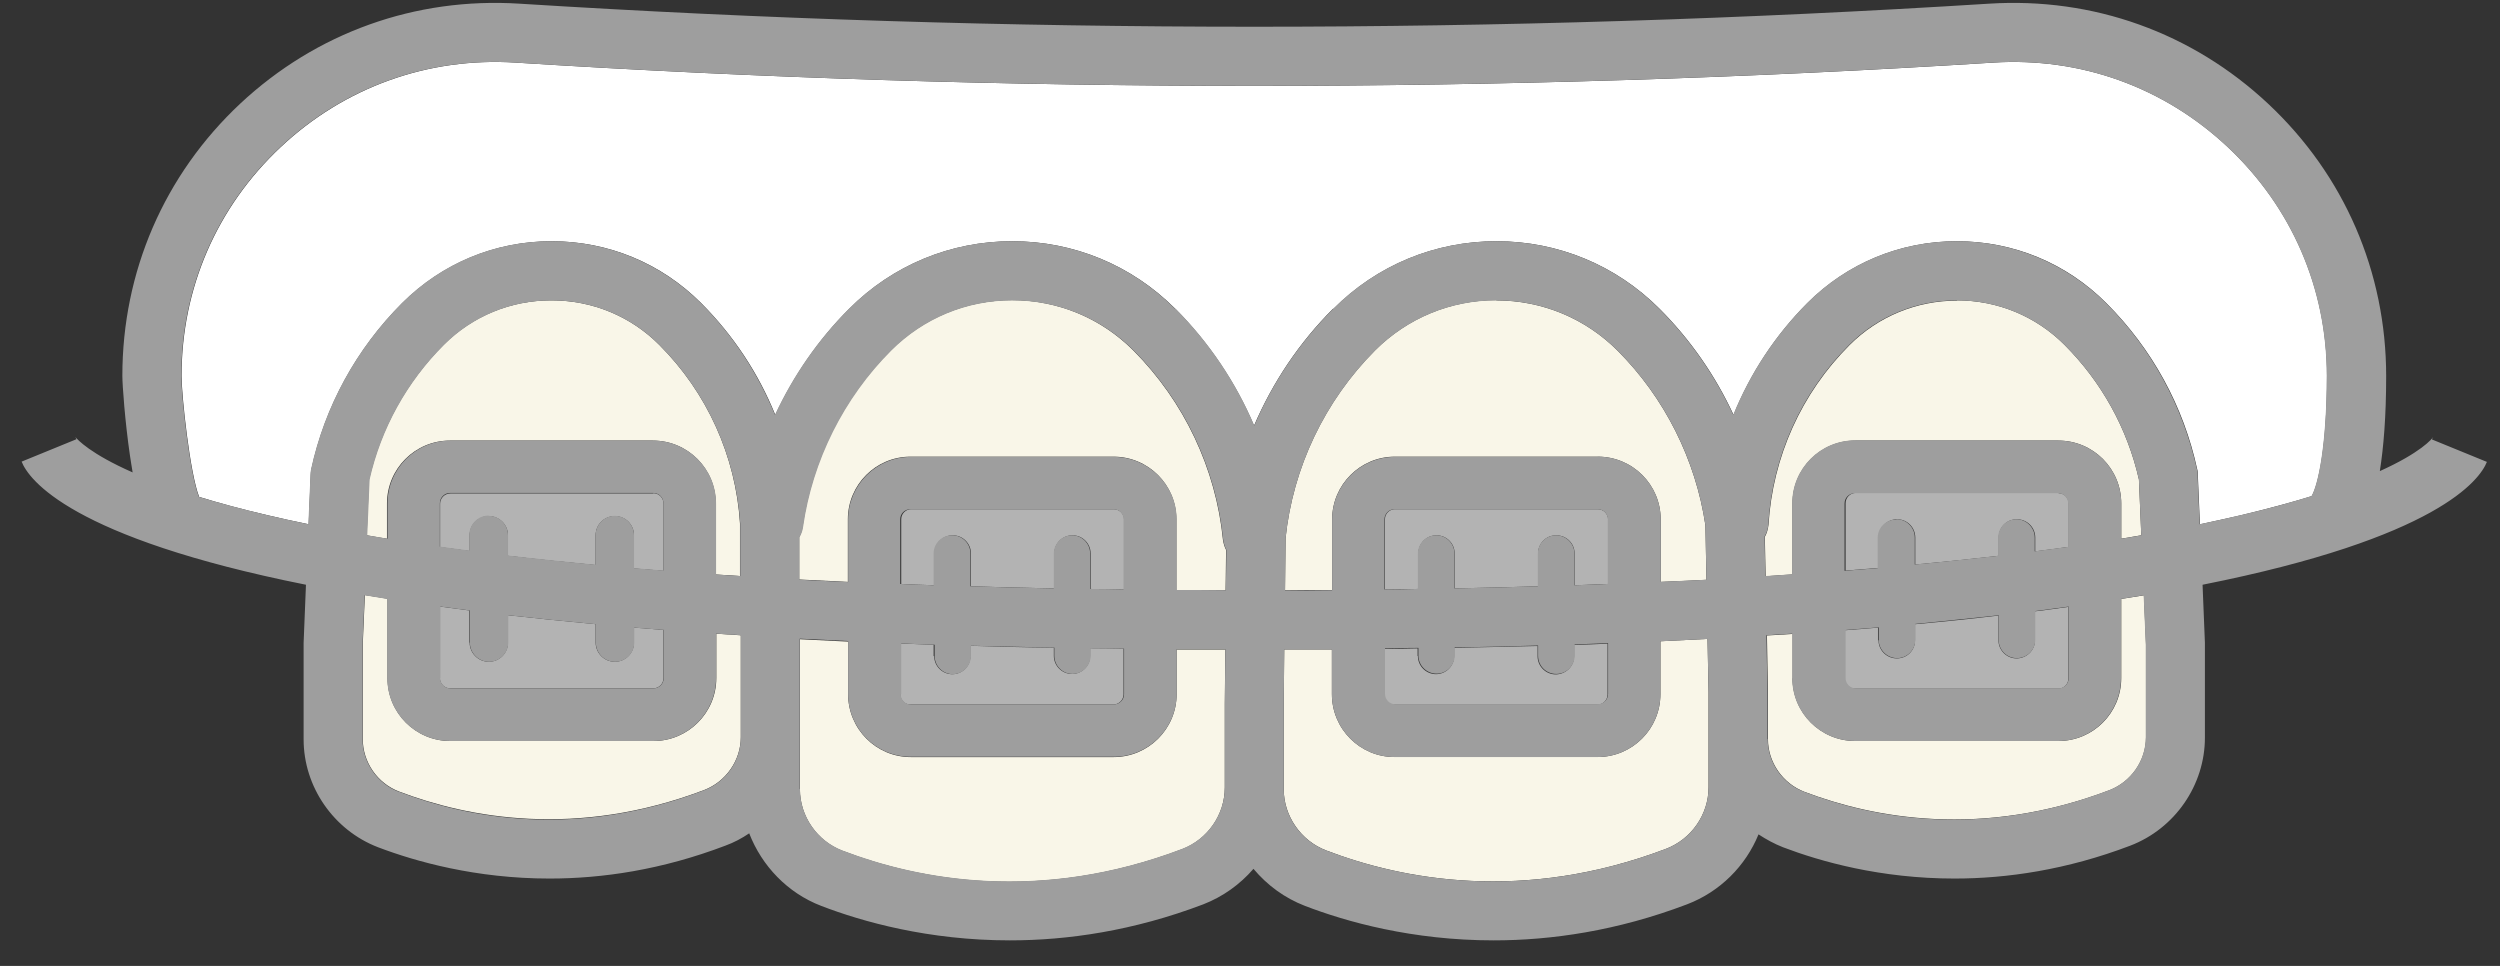
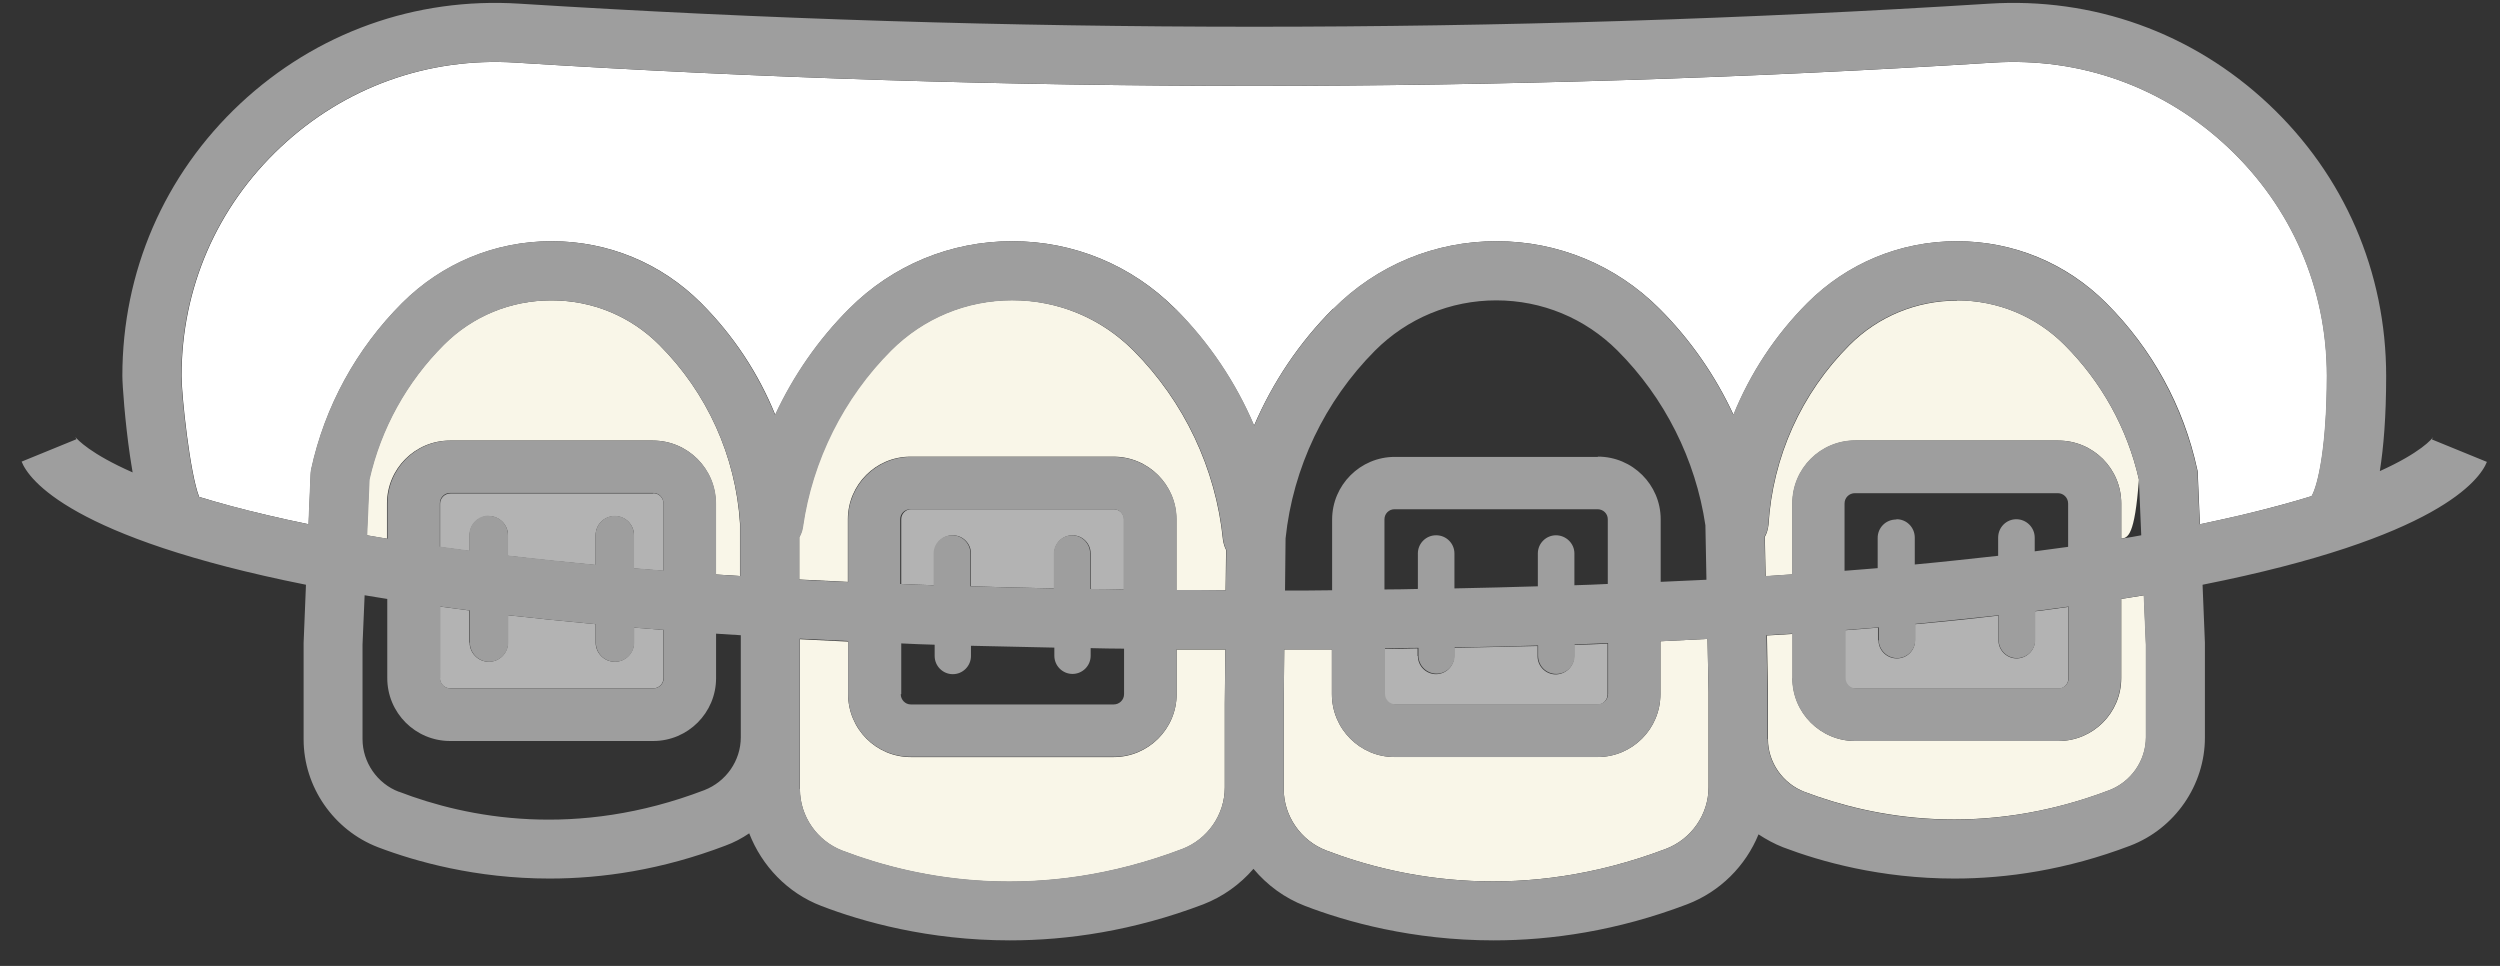
<svg xmlns="http://www.w3.org/2000/svg" width="88" height="34" viewBox="0 0 88 34" fill="none">
  <rect x="0" y="0" width="88" height="34" fill="#333333" stroke="none" />
  <g clip-path="url(#clip0_242_1571)">
    <path d="M46.919 10.871C45.734 12.056 44.799 13.454 44.142 14.982C43.493 13.454 42.549 12.056 41.373 10.871C39.836 9.334 37.799 8.491 35.632 8.491C33.466 8.491 31.419 9.334 29.892 10.871C28.808 11.954 27.938 13.223 27.29 14.603C26.697 13.14 25.817 11.806 24.679 10.667C23.271 9.26 21.41 8.491 19.419 8.491C17.429 8.491 15.568 9.269 14.16 10.667C12.549 12.278 11.438 14.306 10.956 16.529C10.947 16.584 10.938 16.649 10.938 16.704L10.864 18.454C10.373 18.353 9.901 18.251 9.438 18.14C8.512 17.927 7.706 17.704 7.012 17.491C6.688 16.677 6.392 13.927 6.392 13.232C6.392 10.149 7.632 7.288 9.882 5.177C12.132 3.066 15.068 2.01 18.151 2.204C35.41 3.297 52.901 3.297 70.16 2.204C73.243 2.01 76.169 3.066 78.419 5.177C80.669 7.288 81.91 10.149 81.91 13.232C81.91 15.714 81.595 17.093 81.373 17.464C80.66 17.686 79.827 17.908 78.864 18.14C78.41 18.241 77.929 18.353 77.438 18.454L77.364 16.704C77.364 16.649 77.364 16.584 77.345 16.529C76.864 14.297 75.753 12.278 74.141 10.667C72.734 9.26 70.873 8.491 68.882 8.491C66.891 8.491 65.021 9.269 63.623 10.667C62.493 11.797 61.614 13.14 61.021 14.603C60.382 13.223 59.503 11.954 58.419 10.871C56.882 9.334 54.845 8.491 52.679 8.491C50.512 8.491 48.466 9.334 46.938 10.871H46.919Z" fill="white" />
    <path d="M22.993 17.361C23.188 17.361 23.354 17.519 23.354 17.722V20.093C23.003 20.065 22.66 20.037 22.317 20.009V18.843C22.317 18.472 22.021 18.167 21.641 18.167C21.262 18.167 20.965 18.472 20.965 18.843V19.889C19.901 19.787 18.873 19.685 17.882 19.565V18.843C17.882 18.472 17.577 18.167 17.206 18.167C16.836 18.167 16.53 18.472 16.53 18.843V19.398C16.178 19.352 15.836 19.306 15.493 19.259V17.732C15.493 17.537 15.651 17.371 15.854 17.371H23.003L22.993 17.361Z" fill="#B3B3B3" />
    <path d="M16.53 22.619C16.53 22.989 16.836 23.295 17.206 23.295C17.577 23.295 17.882 22.989 17.882 22.619V21.656C18.854 21.767 19.882 21.869 20.966 21.971V22.619C20.966 22.989 21.271 23.295 21.642 23.295C22.012 23.295 22.317 22.989 22.317 22.619V22.091C22.66 22.119 23.003 22.147 23.354 22.175V23.869C23.354 24.064 23.197 24.23 22.993 24.23H15.845C15.651 24.23 15.484 24.073 15.484 23.869V21.351C15.817 21.397 16.169 21.443 16.521 21.489V22.619H16.53Z" fill="#B3B3B3" />
-     <path d="M32.882 23.095C32.882 23.446 33.169 23.733 33.52 23.733C33.872 23.733 34.159 23.446 34.159 23.095V22.733C35.104 22.761 36.085 22.789 37.094 22.798V23.085C37.094 23.437 37.382 23.724 37.733 23.724C38.085 23.724 38.372 23.437 38.372 23.085V22.817C38.761 22.817 39.15 22.826 39.548 22.835V24.437C39.548 24.632 39.391 24.798 39.187 24.798H32.039C31.845 24.798 31.687 24.641 31.687 24.437V22.65C32.076 22.669 32.465 22.678 32.863 22.696V23.095H32.882Z" fill="#B3B3B3" />
    <path d="M39.205 17.925C39.4 17.925 39.566 18.083 39.566 18.277V20.749C39.168 20.749 38.779 20.74 38.391 20.731V19.481C38.391 19.129 38.104 18.842 37.752 18.842C37.4 18.842 37.113 19.129 37.113 19.481V20.712C36.113 20.694 35.141 20.666 34.178 20.638V19.481C34.178 19.129 33.891 18.842 33.539 18.842C33.187 18.842 32.9 19.129 32.9 19.481V20.601C32.502 20.592 32.113 20.573 31.724 20.555V18.277C31.724 18.083 31.881 17.925 32.076 17.925H39.224H39.205Z" fill="#B3B3B3" />
-     <path d="M56.242 17.925C56.436 17.925 56.603 18.083 56.603 18.277V20.555C56.214 20.573 55.825 20.583 55.427 20.601V19.481C55.427 19.129 55.14 18.842 54.779 18.842C54.418 18.842 54.14 19.129 54.14 19.481V20.638C53.186 20.666 52.205 20.694 51.205 20.712V19.481C51.205 19.129 50.918 18.842 50.566 18.842C50.214 18.842 49.927 19.129 49.927 19.481V20.731C49.538 20.731 49.14 20.74 48.751 20.749V18.277C48.751 18.083 48.908 17.925 49.103 17.925H56.251H56.242Z" fill="#B3B3B3" />
    <path d="M49.909 23.092C49.909 23.444 50.196 23.731 50.547 23.731C50.899 23.731 51.186 23.444 51.186 23.092V22.805C52.196 22.787 53.168 22.759 54.122 22.74V23.101C54.122 23.453 54.409 23.74 54.761 23.74C55.112 23.74 55.409 23.453 55.409 23.101V22.703C55.807 22.694 56.196 22.675 56.585 22.657V24.444C56.585 24.639 56.427 24.805 56.224 24.805H49.075C48.881 24.805 48.723 24.648 48.723 24.444V22.842C49.122 22.842 49.511 22.833 49.899 22.824V23.092H49.909Z" fill="#B3B3B3" />
    <path d="M66.123 22.538C66.123 22.89 66.41 23.177 66.771 23.177C67.132 23.177 67.41 22.89 67.41 22.538V21.973C68.438 21.881 69.419 21.779 70.345 21.668V22.538C70.345 22.89 70.632 23.177 70.984 23.177C71.336 23.177 71.632 22.89 71.632 22.538V21.52C72.031 21.473 72.419 21.418 72.808 21.362V23.881C72.808 24.075 72.651 24.242 72.447 24.242H65.299C65.105 24.242 64.938 24.084 64.938 23.881V22.186C65.336 22.158 65.725 22.121 66.105 22.093V22.538H66.123Z" fill="#B3B3B3" />
-     <path d="M72.456 17.36C72.651 17.36 72.817 17.518 72.817 17.721V19.249C72.429 19.305 72.04 19.36 71.642 19.407V18.925C71.642 18.564 71.355 18.277 70.993 18.277C70.632 18.277 70.355 18.564 70.355 18.925V19.564C69.41 19.675 68.429 19.777 67.419 19.87V18.925C67.419 18.564 67.132 18.277 66.781 18.277C66.429 18.277 66.132 18.564 66.132 18.925V19.99C65.753 20.018 65.355 20.055 64.966 20.083V17.712C64.966 17.518 65.123 17.351 65.327 17.351H72.475L72.456 17.36Z" fill="#B3B3B3" />
    <path d="M63.095 23.87C63.095 25.093 64.085 26.083 65.308 26.083H72.456C73.678 26.083 74.669 25.093 74.669 23.87V21.083C74.937 21.037 75.206 21 75.465 20.954L75.539 22.685V25.954C75.539 26.768 75.02 27.518 74.252 27.815C69.743 29.528 65.928 28.787 63.511 27.87C62.752 27.574 62.233 26.833 62.233 26.018V24.361V24.343L62.197 22.37C62.502 22.352 62.808 22.333 63.104 22.315V23.88L63.095 23.87Z" fill="#F9F6E8" />
    <path d="M46.882 24.434C46.882 25.657 47.873 26.647 49.086 26.647H56.234C57.456 26.647 58.447 25.657 58.447 24.434V22.573C59.012 22.546 59.558 22.518 60.104 22.49L60.141 24.36V27.712C60.141 28.666 59.54 29.536 58.641 29.879C53.623 31.786 49.364 30.962 46.678 29.934C45.79 29.592 45.188 28.721 45.188 27.777V24.805L45.206 22.86C45.771 22.86 46.327 22.86 46.882 22.86V24.434Z" fill="#F9F6E8" />
    <path d="M29.853 24.437C29.853 25.659 30.843 26.65 32.056 26.65H39.205C40.417 26.65 41.417 25.659 41.417 24.437V22.863C41.982 22.863 42.556 22.863 43.13 22.863L43.112 24.798V27.724C43.112 28.677 42.51 29.548 41.612 29.89C36.593 31.798 32.334 30.974 29.649 29.946C28.76 29.603 28.158 28.733 28.158 27.788V24.372C28.158 24.372 28.158 24.344 28.158 24.335V22.502C28.705 22.529 29.269 22.557 29.853 22.585V24.446V24.437Z" fill="#F9F6E8" />
-     <path d="M13.64 23.872C13.64 25.094 14.631 26.084 15.853 26.084H23.002C24.215 26.084 25.215 25.094 25.215 23.872V22.307C25.502 22.325 25.789 22.344 26.076 22.362V24.353V25.946C26.076 26.76 25.557 27.51 24.789 27.807C20.279 29.52 16.465 28.779 14.048 27.862C13.279 27.566 12.77 26.825 12.77 26.01V22.677L12.844 20.946C13.103 20.992 13.372 21.029 13.64 21.075V23.862V23.872Z" fill="#F9F6E8" />
    <path d="M19.418 10.573C20.853 10.573 22.195 11.129 23.204 12.138C24.89 13.823 25.899 16.055 26.047 18.434V20.277C25.76 20.258 25.482 20.24 25.195 20.221V17.721C25.195 16.499 24.204 15.508 22.982 15.508H15.834C14.612 15.508 13.621 16.499 13.621 17.721V18.962C13.38 18.925 13.149 18.888 12.908 18.842L12.992 16.879C13.399 15.082 14.306 13.444 15.612 12.138C16.621 11.129 17.964 10.573 19.399 10.573H19.418Z" fill="#F9F6E8" />
    <path d="M39.899 12.343C41.677 14.13 42.797 16.491 43.047 19C43.066 19.13 43.103 19.25 43.158 19.361L43.14 20.778C42.557 20.778 41.983 20.778 41.408 20.769V18.278C41.408 17.065 40.418 16.074 39.196 16.074H32.047C30.825 16.074 29.844 17.065 29.844 18.278V20.482C29.27 20.454 28.695 20.426 28.131 20.398V18.908C28.186 18.797 28.233 18.676 28.251 18.537C28.584 16.204 29.677 14 31.353 12.334C32.492 11.195 34.01 10.565 35.621 10.565C37.233 10.565 38.751 11.195 39.89 12.334L39.899 12.343Z" fill="#F9F6E8" />
-     <path d="M52.669 10.574C54.28 10.574 55.799 11.204 56.938 12.343C58.595 14 59.688 16.186 60.03 18.491L60.067 20.408C59.539 20.436 58.993 20.463 58.456 20.482V18.278C58.456 17.065 57.465 16.074 56.243 16.074H49.095C47.882 16.074 46.891 17.065 46.891 18.278V20.769C46.345 20.769 45.789 20.769 45.234 20.778L45.252 18.945C45.511 16.454 46.632 14.111 48.4 12.334C49.539 11.195 51.058 10.565 52.669 10.565V10.574Z" fill="#F9F6E8" />
-     <path d="M68.882 10.573C70.317 10.573 71.66 11.129 72.669 12.138C73.975 13.444 74.882 15.082 75.29 16.879L75.373 18.842C75.141 18.879 74.901 18.925 74.669 18.962V17.721C74.669 16.499 73.678 15.508 72.456 15.508H65.308C64.086 15.508 63.095 16.499 63.095 17.721V20.221C62.78 20.24 62.465 20.258 62.151 20.286L62.123 18.897C62.197 18.768 62.234 18.619 62.252 18.471C62.401 16.082 63.41 13.842 65.104 12.147C66.114 11.138 67.465 10.582 68.891 10.582L68.882 10.573Z" fill="#F9F6E8" />
+     <path d="M68.882 10.573C70.317 10.573 71.66 11.129 72.669 12.138C73.975 13.444 74.882 15.082 75.29 16.879C75.141 18.879 74.901 18.925 74.669 18.962V17.721C74.669 16.499 73.678 15.508 72.456 15.508H65.308C64.086 15.508 63.095 16.499 63.095 17.721V20.221C62.78 20.24 62.465 20.258 62.151 20.286L62.123 18.897C62.197 18.768 62.234 18.619 62.252 18.471C62.401 16.082 63.41 13.842 65.104 12.147C66.114 11.138 67.465 10.582 68.891 10.582L68.882 10.573Z" fill="#F9F6E8" />
    <path d="M72.456 15.509C73.678 15.509 74.668 16.499 74.668 17.722V18.962C74.909 18.925 75.141 18.888 75.372 18.842L75.289 16.879C74.882 15.083 73.974 13.444 72.668 12.138C71.659 11.129 70.307 10.573 68.882 10.573C67.456 10.573 66.104 11.129 65.094 12.138C63.4 13.833 62.391 16.073 62.243 18.462C62.233 18.62 62.187 18.759 62.113 18.888L62.141 20.277C62.456 20.259 62.77 20.24 63.085 20.212V17.712C63.085 16.49 64.076 15.499 65.298 15.499H72.446L72.456 15.509ZM33.52 18.842C33.872 18.842 34.159 19.129 34.159 19.481V20.638C35.122 20.666 36.094 20.694 37.094 20.712V19.481C37.094 19.129 37.382 18.842 37.733 18.842C38.085 18.842 38.372 19.129 38.372 19.481V20.731C38.761 20.731 39.15 20.74 39.548 20.749V18.277C39.548 18.083 39.391 17.925 39.187 17.925H32.039C31.844 17.925 31.687 18.083 31.687 18.277V20.555C32.076 20.573 32.465 20.583 32.863 20.601V19.481C32.863 19.129 33.15 18.842 33.502 18.842H33.52ZM31.706 24.435C31.706 24.629 31.863 24.796 32.057 24.796H39.206C39.4 24.796 39.567 24.638 39.567 24.435V22.833C39.169 22.833 38.78 22.823 38.391 22.814V23.083C38.391 23.435 38.104 23.722 37.752 23.722C37.4 23.722 37.113 23.435 37.113 23.083V22.796C36.104 22.777 35.122 22.749 34.178 22.731V23.092C34.178 23.444 33.891 23.731 33.539 23.731C33.187 23.731 32.9 23.444 32.9 23.092V22.694C32.502 22.685 32.113 22.666 31.724 22.648V24.435H31.706ZM28.159 27.777C28.159 28.731 28.761 29.592 29.65 29.935C32.335 30.962 36.594 31.787 41.613 29.879C42.511 29.537 43.113 28.666 43.113 27.712V24.796L43.132 22.851C42.557 22.851 41.983 22.851 41.419 22.851V24.425C41.419 25.648 40.428 26.638 39.206 26.638H32.057C30.835 26.638 29.854 25.648 29.854 24.425V22.564C29.27 22.537 28.706 22.509 28.15 22.481V24.314C28.15 24.314 28.15 24.342 28.15 24.351V27.768L28.159 27.777ZM22.993 15.509C24.206 15.509 25.206 16.499 25.206 17.722V20.222C25.483 20.24 25.77 20.259 26.057 20.277V18.435C25.9 16.064 24.891 13.823 23.206 12.138C22.196 11.129 20.844 10.573 19.419 10.573C17.993 10.573 16.641 11.129 15.632 12.138C14.326 13.444 13.418 15.083 13.011 16.879L12.928 18.842C13.159 18.879 13.4 18.925 13.641 18.962V17.722C13.641 16.499 14.632 15.509 15.854 15.509H23.002H22.993ZM17.206 18.157C17.576 18.157 17.881 18.462 17.881 18.833V19.555C18.872 19.666 19.9 19.777 20.965 19.879V18.833C20.965 18.462 21.27 18.157 21.641 18.157C22.011 18.157 22.317 18.462 22.317 18.833V19.999C22.659 20.027 23.011 20.055 23.354 20.083V17.712C23.354 17.518 23.196 17.351 22.993 17.351H15.844C15.65 17.351 15.483 17.509 15.483 17.712V19.24C15.826 19.287 16.169 19.333 16.52 19.379V18.823C16.52 18.453 16.826 18.148 17.196 18.148L17.206 18.157ZM14.048 27.87C16.456 28.796 20.28 29.537 24.789 27.814C25.557 27.518 26.076 26.777 26.076 25.953V22.36C25.78 22.342 25.493 22.323 25.206 22.305V23.87C25.206 25.092 24.215 26.083 22.993 26.083H15.844C14.622 26.083 13.632 25.092 13.632 23.87V21.083C13.363 21.037 13.094 20.999 12.835 20.953L12.761 22.685V26.018C12.761 26.833 13.28 27.583 14.039 27.87H14.048ZM15.493 23.87C15.493 24.064 15.65 24.231 15.854 24.231H23.002C23.196 24.231 23.363 24.073 23.363 23.87V22.175C23.011 22.148 22.669 22.12 22.326 22.092V22.62C22.326 22.99 22.03 23.296 21.65 23.296C21.27 23.296 20.974 22.99 20.974 22.62V21.972C19.891 21.87 18.863 21.768 17.891 21.657V22.62C17.891 22.99 17.585 23.296 17.215 23.296C16.844 23.296 16.539 22.99 16.539 22.62V21.49C16.187 21.444 15.844 21.398 15.502 21.351V23.87H15.493ZM66.761 18.277C67.113 18.277 67.4 18.564 67.4 18.925V19.87C68.418 19.777 69.391 19.666 70.335 19.564V18.925C70.335 18.564 70.622 18.277 70.974 18.277C71.326 18.277 71.622 18.564 71.622 18.925V19.407C72.02 19.351 72.409 19.305 72.798 19.249V17.722C72.798 17.527 72.641 17.36 72.437 17.36H65.289C65.094 17.36 64.928 17.518 64.928 17.722V20.092C65.326 20.064 65.715 20.027 66.094 19.999V18.935C66.094 18.573 66.382 18.287 66.743 18.287L66.761 18.277ZM65.307 24.231H72.456C72.65 24.231 72.817 24.073 72.817 23.87V21.351C72.437 21.407 72.048 21.453 71.641 21.509V22.527C71.641 22.879 71.354 23.166 70.993 23.166C70.632 23.166 70.354 22.879 70.354 22.527V21.657C69.428 21.759 68.446 21.86 67.418 21.962V22.527C67.418 22.879 67.132 23.166 66.78 23.166C66.428 23.166 66.132 22.879 66.132 22.527V22.083C65.752 22.11 65.363 22.148 64.965 22.175V23.87C64.965 24.064 65.122 24.231 65.326 24.231H65.307ZM62.224 26.018C62.224 26.833 62.743 27.583 63.502 27.87C65.909 28.796 69.733 29.537 74.243 27.814C75.011 27.518 75.53 26.777 75.53 25.953V22.685L75.456 20.953C75.196 20.999 74.928 21.037 74.659 21.083V23.87C74.659 25.092 73.668 26.083 72.446 26.083H65.298C64.076 26.083 63.085 25.092 63.085 23.87V22.305C62.789 22.323 62.483 22.342 62.178 22.36L62.215 24.333V24.351V26.009L62.224 26.018ZM56.243 16.073C57.465 16.073 58.456 17.064 58.456 18.277V20.481C59.002 20.453 59.539 20.435 60.067 20.407L60.03 18.49C59.687 16.175 58.594 13.999 56.937 12.342C55.798 11.203 54.28 10.573 52.669 10.573C51.057 10.573 49.539 11.203 48.4 12.342C46.632 14.12 45.511 16.462 45.252 18.953L45.233 20.787C45.789 20.787 46.344 20.787 46.891 20.777V18.287C46.891 17.073 47.882 16.083 49.094 16.083H56.243V16.073ZM50.557 18.842C50.909 18.842 51.196 19.129 51.196 19.481V20.712C52.196 20.694 53.169 20.666 54.132 20.638V19.481C54.132 19.129 54.419 18.842 54.77 18.842C55.122 18.842 55.419 19.129 55.419 19.481V20.601C55.817 20.592 56.206 20.573 56.594 20.555V18.277C56.594 18.083 56.437 17.925 56.233 17.925H49.085C48.891 17.925 48.733 18.083 48.733 18.277V20.749C49.132 20.749 49.52 20.74 49.909 20.731V19.481C49.909 19.129 50.196 18.842 50.548 18.842H50.557ZM49.094 24.787H56.243C56.437 24.787 56.604 24.629 56.604 24.425V22.638C56.215 22.657 55.826 22.666 55.428 22.685V23.083C55.428 23.435 55.141 23.722 54.78 23.722C54.419 23.722 54.141 23.435 54.141 23.083V22.722C53.196 22.749 52.215 22.777 51.206 22.787V23.073C51.206 23.425 50.919 23.712 50.567 23.712C50.215 23.712 49.928 23.425 49.928 23.073V22.805C49.539 22.805 49.141 22.814 48.752 22.823V24.425C48.752 24.62 48.909 24.787 49.104 24.787H49.094ZM45.187 27.777C45.187 28.731 45.789 29.592 46.678 29.935C49.363 30.962 53.622 31.787 58.641 29.879C59.539 29.537 60.141 28.666 60.141 27.712V24.36L60.104 22.49C59.567 22.518 59.011 22.546 58.446 22.573V24.435C58.446 25.657 57.456 26.648 56.233 26.648H49.085C47.872 26.648 46.882 25.657 46.882 24.435V22.86C46.335 22.86 45.77 22.86 45.206 22.86L45.187 24.805V27.777ZM41.419 18.277V20.768C41.993 20.768 42.567 20.768 43.15 20.777L43.169 19.36C43.113 19.249 43.076 19.129 43.057 18.999C42.807 16.49 41.687 14.129 39.909 12.342C38.77 11.203 37.252 10.573 35.641 10.573C34.03 10.573 32.511 11.203 31.372 12.342C29.706 14.009 28.604 16.212 28.27 18.546C28.252 18.685 28.206 18.805 28.141 18.916V20.407C28.706 20.435 29.28 20.462 29.854 20.49V18.287C29.854 17.073 30.844 16.083 32.057 16.083H39.206C40.419 16.083 41.419 17.073 41.419 18.287V18.277ZM41.382 10.87C42.567 12.055 43.502 13.453 44.15 14.981C44.798 13.453 45.743 12.055 46.928 10.87C48.465 9.333 50.502 8.49 52.669 8.49C54.835 8.49 56.882 9.333 58.409 10.87C59.493 11.953 60.372 13.222 61.011 14.601C61.604 13.138 62.483 11.805 63.613 10.666C65.02 9.259 66.891 8.49 68.872 8.49C70.854 8.49 72.724 9.268 74.132 10.666C75.743 12.277 76.844 14.305 77.335 16.527C77.354 16.583 77.354 16.648 77.354 16.703L77.428 18.453C77.918 18.351 78.391 18.249 78.854 18.138C79.817 17.916 80.65 17.685 81.363 17.462C81.585 17.092 81.9 15.712 81.9 13.231C81.9 10.148 80.659 7.286 78.409 5.175C76.159 3.064 73.224 2.009 70.15 2.203C52.891 3.296 35.4 3.296 18.141 2.203C15.057 2.009 12.122 3.064 9.872 5.175C7.622 7.286 6.381 10.148 6.381 13.231C6.381 13.925 6.678 16.675 7.002 17.49C7.696 17.703 8.502 17.916 9.428 18.138C9.881 18.24 10.363 18.351 10.854 18.453L10.928 16.703C10.928 16.648 10.937 16.583 10.946 16.527C11.428 14.305 12.539 12.277 14.15 10.666C15.557 9.259 17.419 8.49 19.409 8.49C21.4 8.49 23.27 9.268 24.669 10.666C25.807 11.796 26.678 13.138 27.28 14.601C27.919 13.222 28.798 11.953 29.881 10.87C31.419 9.333 33.456 8.49 35.622 8.49C37.789 8.49 39.835 9.333 41.363 10.87H41.382ZM85.613 15.472L87.539 16.259C87.289 16.888 85.817 18.935 77.53 20.583L77.613 22.629V25.962C77.613 27.638 76.557 29.166 74.983 29.768C72.743 30.62 70.641 30.925 68.798 30.925C66.187 30.925 64.076 30.323 62.761 29.823C62.456 29.703 62.169 29.546 61.9 29.37C61.446 30.481 60.548 31.388 59.382 31.833C56.919 32.768 54.604 33.101 52.576 33.101C49.706 33.101 47.382 32.444 45.937 31.888C45.215 31.61 44.604 31.157 44.122 30.583C43.65 31.129 43.048 31.564 42.354 31.833C39.891 32.768 37.576 33.101 35.548 33.101C32.678 33.101 30.354 32.444 28.909 31.888C27.724 31.435 26.817 30.481 26.372 29.333C26.113 29.509 25.835 29.657 25.53 29.768C23.289 30.62 21.196 30.925 19.344 30.925C16.743 30.925 14.622 30.323 13.307 29.823C11.743 29.222 10.687 27.694 10.687 26.027V22.675C10.687 22.675 10.687 22.648 10.687 22.629L10.77 20.583C2.483 18.925 1.011 16.879 0.761 16.249L2.687 15.462C2.687 15.462 2.687 15.435 2.65 15.379C2.724 15.472 3.178 15.972 4.669 16.629C4.641 16.444 4.604 16.249 4.576 16.046C4.4 14.842 4.307 13.555 4.307 13.231C4.307 9.564 5.78 6.157 8.456 3.648C11.132 1.148 14.622 -0.102 18.28 0.129C35.446 1.212 52.854 1.212 70.02 0.129C73.678 -0.102 77.168 1.148 79.844 3.657C82.52 6.166 83.993 9.573 83.993 13.24C83.993 14.675 83.9 15.759 83.77 16.583C85.206 15.935 85.604 15.453 85.65 15.379C85.613 15.435 85.604 15.472 85.604 15.472H85.613Z" fill="#9E9E9E" />
  </g>
  <defs>
    <clipPath id="clip0_242_1571">
      <rect width="86.778" height="33" fill="white" transform="translate(0.761 0.102)" />
    </clipPath>
  </defs>
</svg>